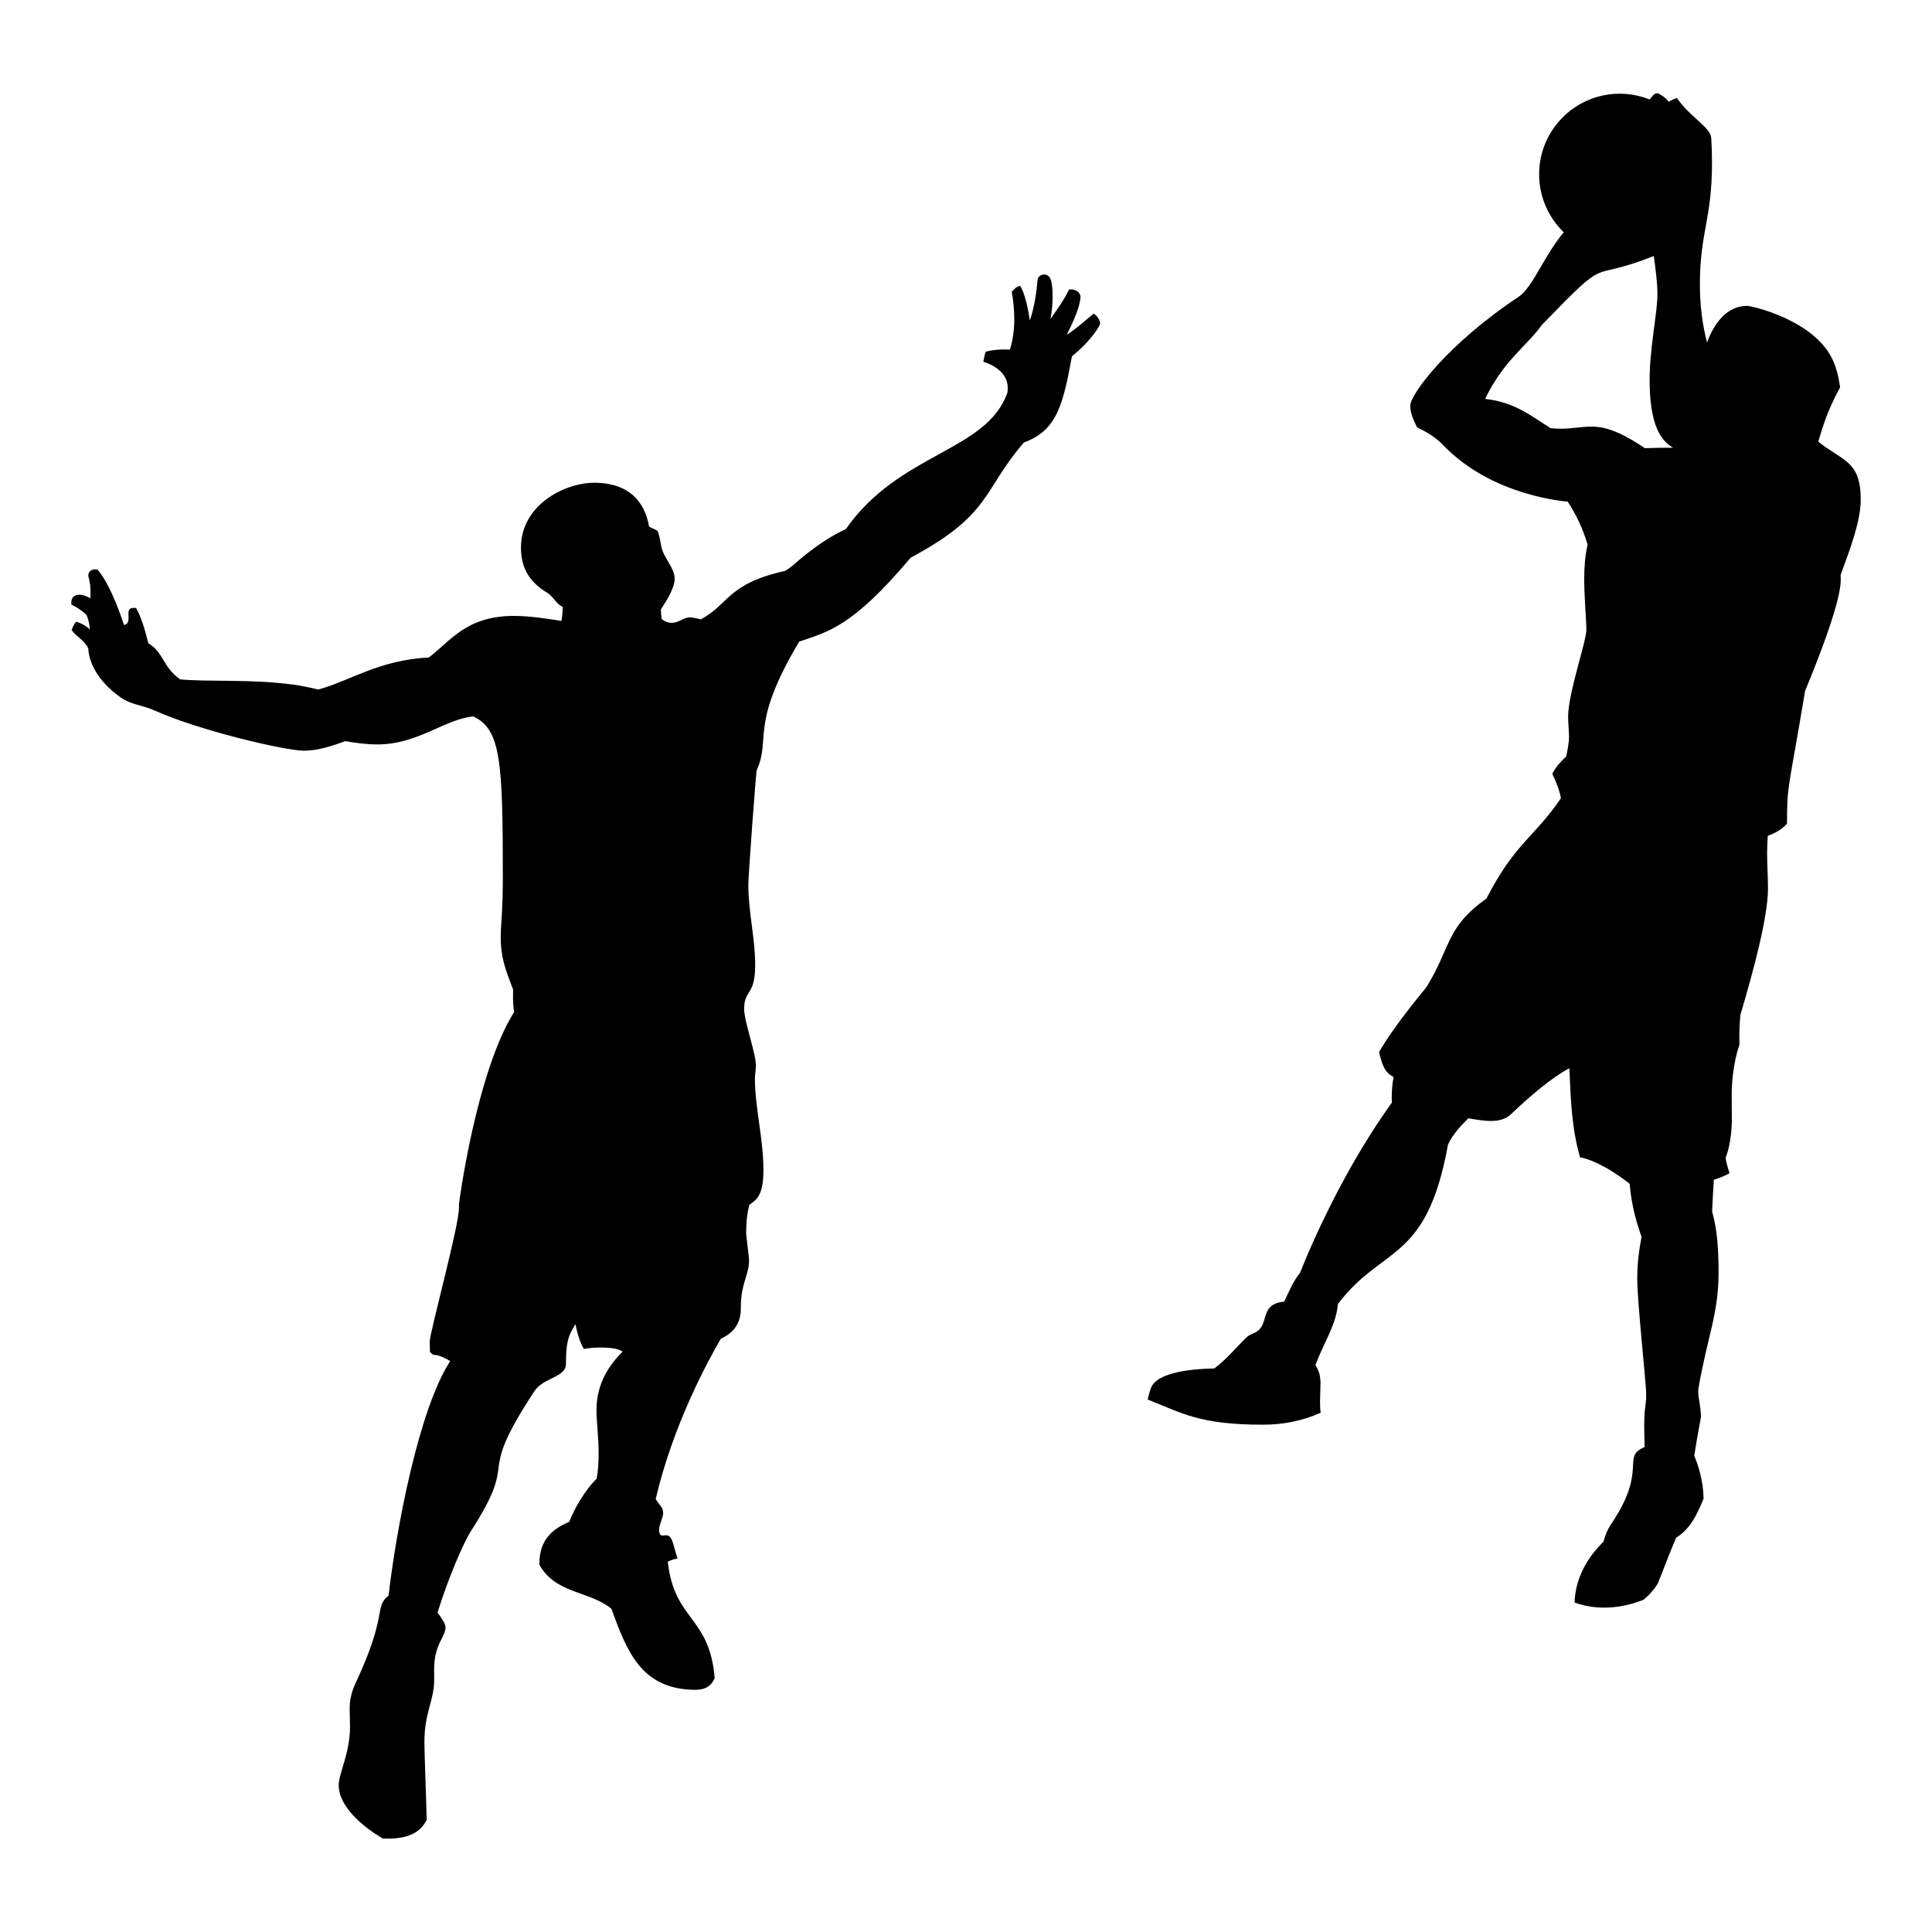
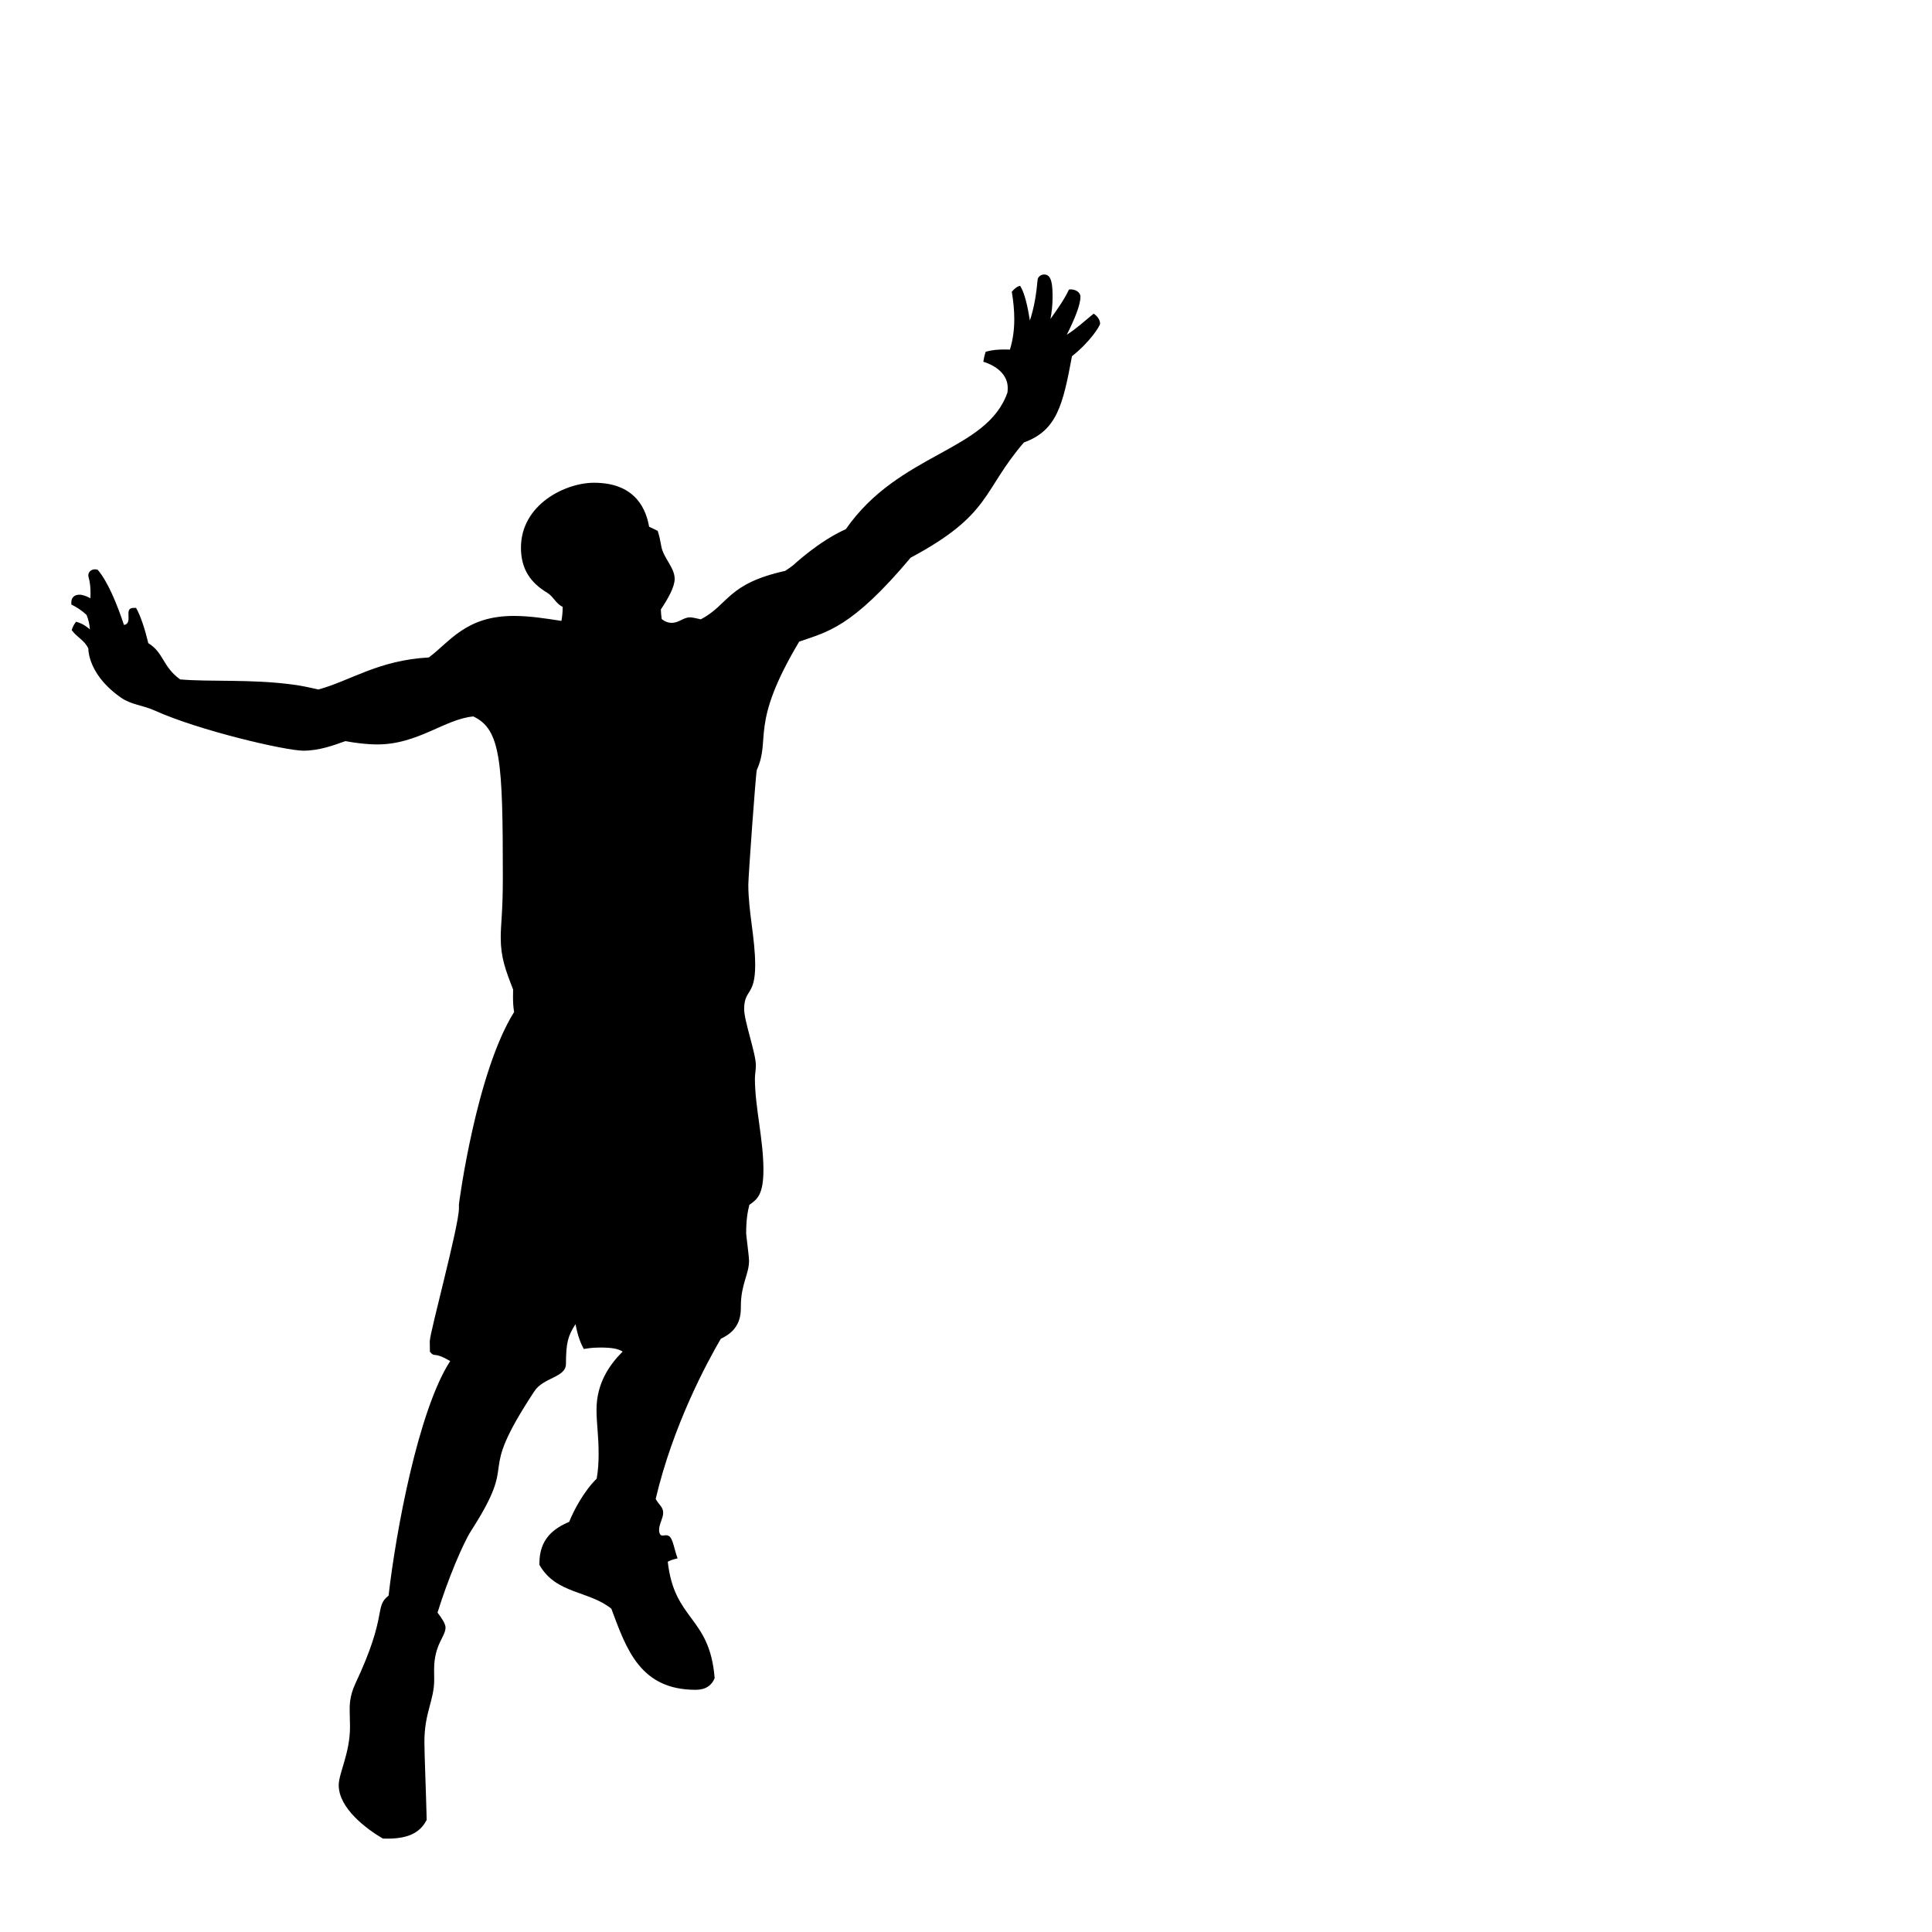
<svg xmlns="http://www.w3.org/2000/svg" version="1.1" x="0px" y="0px" viewBox="22.366 337.079 100 100" enable-background="new 22.366 337.079 100 100" xml:space="preserve">
  <g id="background">
    <g id="XMLID_49_">
      <path id="XMLID_74_" d="M66.147,364.467c2.774-3.984,7.297-4.001,8.366-7.076c0.007-0.077,0.013-0.154,0.013-0.231    c0-0.697-0.585-1.144-1.263-1.358c0.027-0.177,0.065-0.355,0.124-0.519c0.313-0.087,0.637-0.115,0.968-0.115    c0.094,0,0.189,0.002,0.284,0.006c0.161-0.516,0.226-1.046,0.226-1.58c0-0.471-0.05-0.946-0.129-1.416    c0.127-0.137,0.254-0.272,0.433-0.305c0.233,0.36,0.393,1.093,0.504,1.794c0.225-0.68,0.337-1.39,0.399-2.106    c0.013-0.149,0.163-0.275,0.342-0.275c0.401,0,0.433,0.563,0.433,1.192c0,0.375-0.041,0.745-0.109,1.11    c0.346-0.495,0.704-0.982,0.959-1.523c0.03-0.005,0.062-0.008,0.093-0.008c0.243,0,0.5,0.148,0.5,0.385    c0,0.436-0.334,1.223-0.708,1.963c0.494-0.309,0.931-0.718,1.39-1.091c0.185,0.111,0.335,0.328,0.335,0.517    c0,0.103-0.49,0.919-1.456,1.686c-0.471,2.537-0.783,3.846-2.489,4.464c-2.161,2.511-1.67,3.726-5.861,5.963    c-3.061,3.646-4.326,3.838-5.769,4.345c-2.585,4.333-1.447,4.995-2.193,6.64c-0.049,0.107-0.44,5.524-0.44,5.946    c0,1.392,0.355,2.77,0.355,4.158c0,1.615-0.571,1.234-0.571,2.28c0,0.616,0.607,2.288,0.607,2.904c0,0.237-0.05,0.464-0.05,0.69    c0,1.459,0.441,3.148,0.441,4.712c0,1.322-0.334,1.54-0.728,1.822c-0.087,0.331-0.166,0.772-0.166,1.475    c0,0.109,0.149,1.187,0.149,1.425c0,0.691-0.424,1.213-0.424,2.358c0,0.028,0,0.056,0,0.085c0,0.896-0.46,1.312-1.038,1.591    c-0.713,1.22-2.472,4.472-3.37,8.288c0.217,0.371,0.387,0.423,0.387,0.726c0,0.26-0.211,0.583-0.211,0.873    c0,0.128,0.032,0.297,0.174,0.297c0.059,0,0.128-0.016,0.19-0.016c0.348,0,0.357,0.539,0.593,1.198    c-0.193,0.039-0.361,0.096-0.508,0.172c0.342,3.075,2.169,2.806,2.427,6.026c-0.146,0.367-0.453,0.604-0.981,0.604    c-2.864,0-3.579-2.079-4.366-4.198c-1.167-0.943-2.866-0.755-3.723-2.269c0-0.026-0.001-0.052-0.001-0.078    c0-1.249,0.721-1.801,1.541-2.148c0.235-0.594,0.765-1.591,1.424-2.236c0.074-0.418,0.1-0.841,0.1-1.289    c0-0.959-0.109-1.56-0.109-2.283c0-1.377,0.686-2.34,1.352-3.005c-0.221-0.147-0.555-0.21-1.17-0.21    c-0.219,0-0.438,0.014-0.657,0.047c-0.061,0.009-0.123,0.018-0.184,0.027c-0.142-0.253-0.306-0.638-0.428-1.284    c-0.398,0.613-0.489,0.969-0.495,2.058c-0.004,0.708-1.159,0.691-1.632,1.41c-3.162,4.801-0.668,3.171-3.285,7.241    c-0.397,0.617-1.19,2.471-1.73,4.222c0.204,0.26,0.414,0.584,0.414,0.766c0,0.493-0.592,0.864-0.592,2.196    c0,0.169,0.006,0.336,0.006,0.505c0,1.089-0.507,1.692-0.507,3.227c0,0.634,0.076,2.341,0.118,4.033    c-0.376,0.74-1.079,0.971-2.042,0.971c-0.078,0-0.155-0.002-0.23-0.005c-0.851-0.497-2.281-1.568-2.281-2.76    c0-0.624,0.584-1.649,0.584-3.03c0-0.273-0.016-0.547-0.016-0.82c0-0.184-0.031-0.723,0.29-1.403    c1.711-3.629,0.952-3.95,1.722-4.561c0.376-3.283,1.533-9.581,3.189-12.139c-0.914-0.534-0.759-0.142-1.05-0.483    c0-0.02,0-0.04,0-0.061c0-0.159-0.007-0.317-0.007-0.476c0-0.455,1.51-5.969,1.51-6.891c0-0.063-0.001-0.127-0.001-0.19    c0-0.077,0.897-6.84,2.858-9.968c-0.047-0.252-0.058-0.514-0.058-0.777c0-0.129,0.003-0.258,0.005-0.386    c-0.397-1.021-0.641-1.667-0.641-2.69c0-0.716,0.109-1.287,0.109-3.117c0-6.017-0.105-7.658-1.527-8.327    c-1.474,0.132-2.86,1.448-4.966,1.448c-0.553,0-1.107-0.072-1.66-0.17c-0.606,0.218-1.36,0.494-2.166,0.494    c-0.938,0-5.431-1.048-7.717-2.085c-0.585-0.265-1.203-0.294-1.723-0.656c-1.26-0.874-1.675-1.894-1.697-2.551    c-0.213-0.444-0.573-0.558-0.859-0.948c0.045-0.159,0.121-0.307,0.228-0.435c0.265,0.073,0.513,0.21,0.712,0.401    c-0.011-0.258-0.075-0.51-0.172-0.755c-0.234-0.218-0.497-0.396-0.785-0.536c-0.002-0.036-0.004-0.072-0.004-0.105    c0-0.297,0.206-0.404,0.421-0.404c0.183,0,0.378,0.086,0.57,0.183c0.003-0.083,0.004-0.165,0.004-0.248    c0-0.292-0.022-0.581-0.105-0.859c-0.007-0.023-0.01-0.047-0.01-0.07c0-0.172,0.138-0.319,0.342-0.319    c0.046,0,0.094,0.007,0.142,0.021c0.519,0.599,1.004,1.779,1.362,2.858c0.18-0.027,0.237-0.151,0.237-0.366    c0-0.072-0.006-0.145-0.006-0.213c0-0.241,0.089-0.304,0.293-0.304c0.034,0,0.068,0.001,0.102,0.001    c0.237,0.41,0.461,1.105,0.633,1.825c0.804,0.491,0.727,1.208,1.647,1.876c1.567,0.136,3.642-0.025,5.842,0.268    c0.443,0.059,0.878,0.152,1.31,0.255c1.657-0.447,3.096-1.515,5.72-1.659c1.096-0.814,1.915-2.15,4.4-2.15    c0.829,0,1.651,0.133,2.465,0.257c0.043-0.24,0.065-0.485,0.065-0.728c-0.34-0.146-0.486-0.54-0.804-0.73    c-0.869-0.522-1.356-1.232-1.356-2.33c0-2.227,2.283-3.362,3.783-3.362c2.259,0,2.716,1.524,2.85,2.276    c0.15,0.067,0.298,0.141,0.445,0.217c0.095,0.288,0.141,0.541,0.187,0.802c0.104,0.59,0.691,1.097,0.691,1.679    c0,0.432-0.357,1.045-0.715,1.584c0.006,0.168,0.02,0.335,0.045,0.5c0.149,0.116,0.318,0.193,0.517,0.193    c0.379,0,0.604-0.284,0.944-0.284c0.122,0,0.327,0.048,0.563,0.102c1.457-0.765,1.349-1.838,4.367-2.508    c0.135-0.089,0.271-0.18,0.403-0.285C63.465,366.302,64.72,365.11,66.147,364.467z" />
    </g>
    <g id="XMLID_50_">
-       <path id="XMLID_94_" d="M118.677,362.934c0-2.01-0.932-1.981-2.199-2.995c0.231-0.741,0.42-1.5,1.132-2.812    c-0.073-0.512-0.183-1.015-0.418-1.494c-0.985-2.003-4.156-2.723-4.395-2.723c-1.091,0-1.748,0.987-2.074,1.898    c-0.258-0.981-0.371-1.987-0.371-3.005c0-2.703,0.627-3.352,0.627-6.32c0-0.42-0.014-0.84-0.039-1.26    c-0.034-0.559-1.13-1.104-1.771-2.066c-0.149,0.036-0.291,0.101-0.42,0.19c-0.146-0.178-0.328-0.319-0.533-0.426    c-0.02-0.01-0.04-0.015-0.061-0.015c-0.213,0-0.308,0.248-0.41,0.32c-0.477-0.19-0.998-0.296-1.543-0.296    c-2.304,0-4.171,1.867-4.171,4.171c0,1.179,0.49,2.242,1.276,3.001c-0.963,1.12-1.619,2.862-2.321,3.328    c-3.68,2.441-5.625,5.057-5.625,5.645c0,0.405,0.178,0.764,0.354,1.128c0.506,0.232,0.978,0.528,1.365,0.931    c2.559,2.663,6.43,2.908,6.43,2.908c0.45,0.686,0.797,1.438,1.03,2.227c-0.134,0.588-0.176,1.186-0.176,1.788    c0,0.901,0.111,2.143,0.111,2.629c0,0.583-0.943,3.297-0.943,4.468c0,0.37,0.046,0.734,0.046,1.091    c0,0.216-0.067,0.619-0.143,0.979c-0.287,0.272-0.55,0.565-0.722,0.903c0.191,0.408,0.364,0.828,0.447,1.267    c-1.401,2.063-2.346,2.268-3.857,5.195c-2.117,1.502-1.82,2.511-3.108,4.588c-0.039,0.063-1.638,1.935-2.447,3.355    c0.222,1.038,0.501,1.132,0.75,1.3c-0.067,0.338-0.096,0.686-0.096,1.033c0,0.096,0.002,0.193,0.006,0.289    c-2.956,4.09-4.749,8.804-4.749,8.804c-0.373,0.454-0.573,0.982-0.827,1.492c-0.97,0.09-0.908,0.707-1.108,1.173    c-0.211,0.492-0.602,0.451-0.825,0.666c-0.57,0.551-1.061,1.166-1.683,1.621c-1.03,0.017-2.959,0.167-3.274,1.008    c-0.074,0.197-0.131,0.399-0.169,0.603c1.782,0.696,2.659,1.3,5.965,1.3c1.025,0,2.019-0.19,2.986-0.617    c-0.02-0.126-0.033-0.301-0.033-0.566c0-0.318,0.023-0.637,0.023-0.955c0-0.506-0.137-0.733-0.262-0.952    c0.493-1.288,1.073-2.082,1.163-3.155c2.305-3.055,4.587-2.101,5.697-8.244c0.231-0.524,0.643-0.957,1.053-1.369    c0.395,0.064,0.798,0.137,1.17,0.137c0.4,0,0.764-0.085,1.045-0.355c0.939-0.905,2.187-1.952,3.017-2.373    c0.063,1.558,0.12,3.128,0.553,4.612c0.705,0.127,1.645,0.647,2.566,1.366c0.112,1.3,0.409,2.126,0.616,2.752    c-0.138,0.708-0.222,1.425-0.222,2.145c0,1.282,0.463,5.376,0.463,6.027c0,0.178-0.01,0.355-0.037,0.532    c-0.042,0.284-0.066,0.638-0.066,1.097c0,0.358,0.015,0.715,0.023,1.072c-1.257,0.543,0.214,1.122-1.753,4.02    c-0.188,0.278-0.291,0.581-0.383,0.887c-0.838,0.819-1.455,1.901-1.491,3.143c0.493,0.181,1.013,0.265,1.536,0.265    c0.69,0,1.387-0.146,2.033-0.408c0.293-0.245,0.556-0.523,0.755-0.872c0.023-0.041,0.5-1.322,0.93-2.338    c0.772-0.481,1.098-1.246,1.424-2.023c-0.015-0.924-0.274-1.721-0.484-2.222c0.177-1.129,0.348-1.992,0.348-1.992    c0-0.505-0.143-1.009-0.143-1.309c0-0.072,0.005-0.147,0.019-0.223c0.454-2.624,1.036-3.822,1.036-5.966    c0-1.684-0.157-2.504-0.335-3.147c0.025-0.549,0.051-1.097,0.089-1.643c0.285-0.091,0.56-0.203,0.815-0.342    c-0.117-0.353-0.2-0.657-0.2-0.818c0,0,0.318-0.711,0.318-2.032c0-0.376-0.01-0.751-0.01-1.126c0-1.632,0.405-2.682,0.405-2.682    s-0.008-0.197-0.008-0.406c0-0.375,0.021-0.746,0.05-1.116c0.666-2.243,1.433-5.071,1.433-6.561c0-0.615-0.046-1.222-0.046-1.839    c0-0.241,0.013-0.57,0.035-0.883c0.382-0.138,0.739-0.337,0.996-0.632c0.001-2.081,0.064-1.632,0.934-6.864    c0.829-2.007,1.848-4.676,1.848-5.769c0-0.08-0.003-0.16-0.009-0.239C118.167,365.401,118.677,364.023,118.677,362.934z     M108.748,360.254c-0.413,0-0.825,0.007-1.238,0.023c-0.91-0.6-1.812-1.117-2.747-1.117c-0.566,0-1.032,0.109-1.594,0.109    c-0.182,0-0.363-0.009-0.543-0.027c-1.03-0.645-1.871-1.353-3.39-1.514c0.942-1.985,2.222-2.804,2.937-3.833    c3.68-3.794,2.212-2.138,5.794-3.565c0.083,0.661,0.187,1.316,0.187,1.983c0,0.965-0.404,2.783-0.404,4.421    c0,2.39,0.6,3.167,1.215,3.521C108.893,360.254,108.821,360.254,108.748,360.254z" />
-     </g>
+       </g>
  </g>
  <g id="pattern-1">
</g>
  <g id="pattern-2_1_">
</g>
</svg>